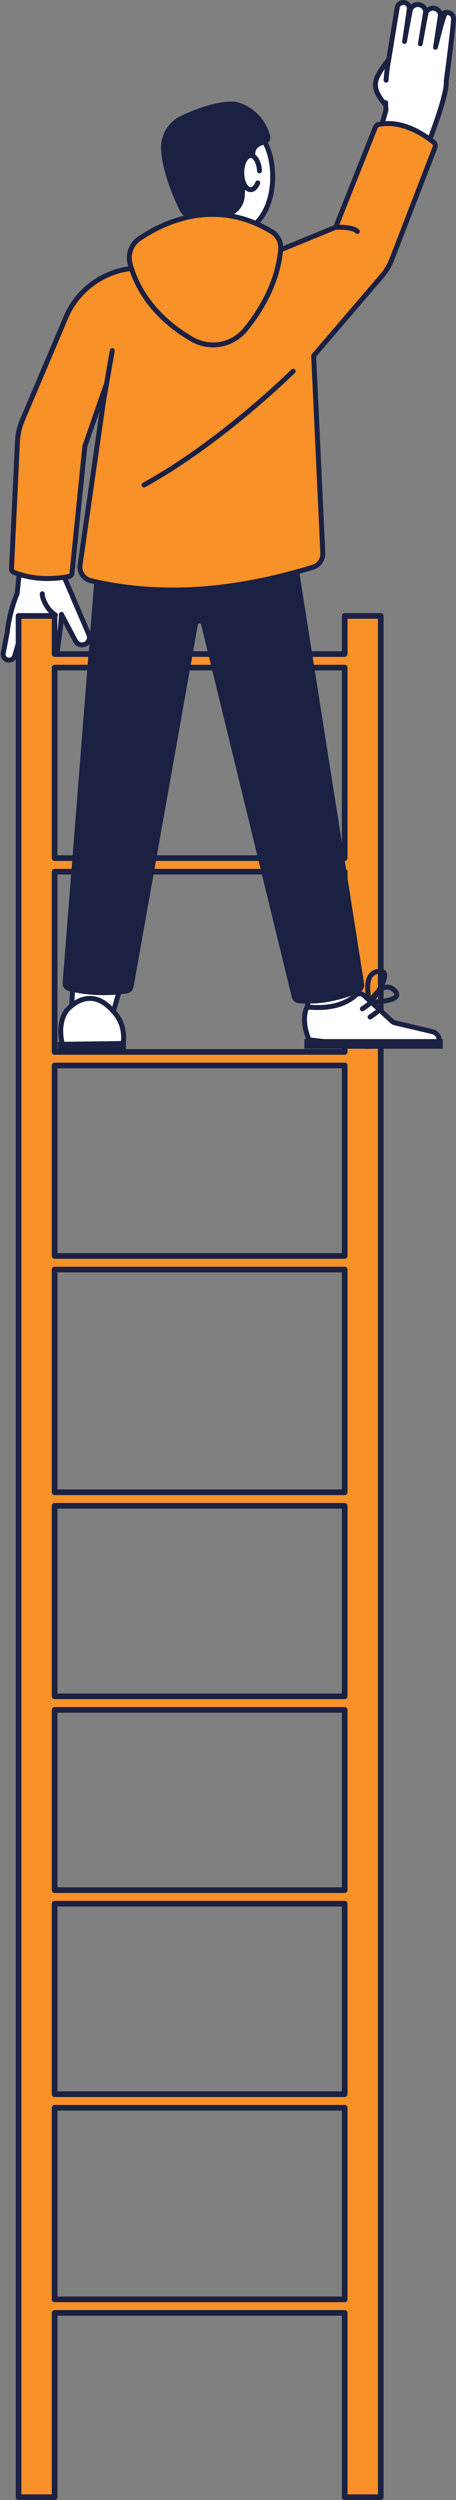
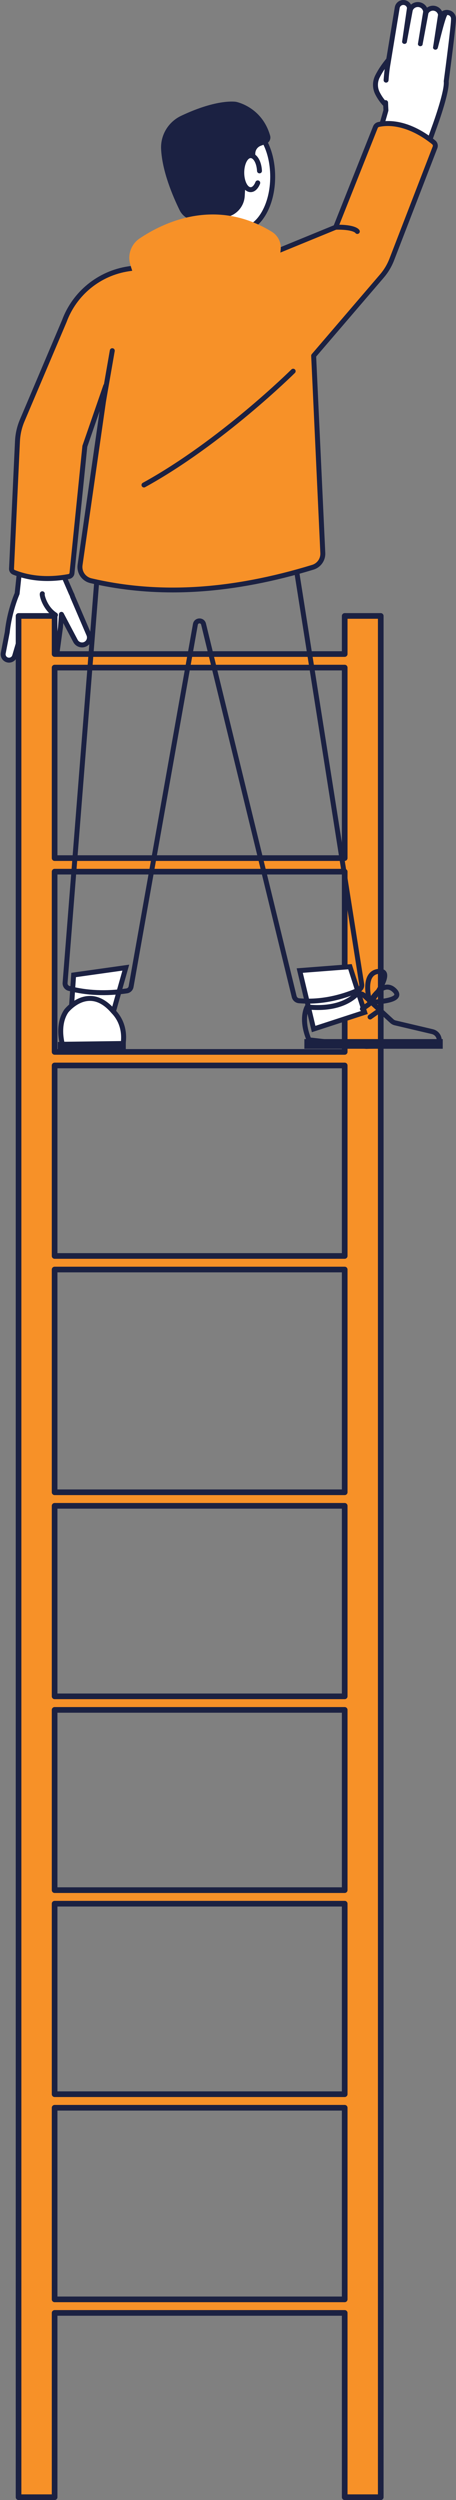
<svg xmlns="http://www.w3.org/2000/svg" height="4533.7" preserveAspectRatio="xMidYMid meet" version="1.0" viewBox="-1.2 0.0 828.1 4533.7" width="828.1" zoomAndPan="magnify">
  <rect x="-1.2" y="0.0" width="828.1" height="4533.7" fill="#808080" stroke="none" />
  <defs>
    <clipPath id="a">
      <path d="M 27 1111 L 696 1111 L 696 4533.738 L 27 4533.738 Z M 27 1111" />
    </clipPath>
    <clipPath id="b">
      <path d="M 671 0 L 826.871 0 L 826.871 349 L 671 349 Z M 671 0" />
    </clipPath>
  </defs>
  <g>
    <g id="change1_1">
      <path d="M 36.461 1014.703 L 29.91 1076.484 C 29.91 1076.484 16.133 1107.113 11.969 1146.605 L 4.68 1184.477 C 3.609 1190.031 7.078 1195.48 12.582 1196.863 C 18.145 1198.246 23.812 1195.004 25.434 1189.512 L 38.684 1144.488 L 35.051 1217.961 C 34.613 1226.824 41.703 1234.215 50.562 1234.152 L 50.793 1234.152 C 50.828 1239.145 54.766 1243.23 59.754 1243.469 L 64.496 1243.703 C 69.883 1243.941 74.375 1239.621 74.34 1234.215 L 74.336 1233.977 L 82.207 1234.625 C 89.57 1235.254 96.129 1229.977 97.121 1222.652 L 108.633 1137.633 L 110.371 1114.074 L 135.879 1162.406 C 139.465 1169.195 148.008 1171.613 154.625 1167.703 C 160.445 1164.266 162.805 1157.023 160.137 1150.797 L 130.527 1081.844 C 130.074 1079.898 129.328 1078.062 128.312 1076.352 L 115.543 1046.891 L 113.434 1010.316 L 36.461 1014.703" fill="#fff" />
    </g>
    <g id="change2_2">
      <path d="M 29.91 1076.473 L 29.922 1076.473 Z M 50.793 1229.652 C 51.969 1229.652 53.098 1230.129 53.941 1230.949 C 54.789 1231.793 55.27 1232.918 55.277 1234.109 C 55.297 1236.73 57.355 1238.871 59.965 1238.98 L 64.707 1239.219 C 66.07 1239.281 67.359 1238.785 68.344 1237.832 C 69.324 1236.902 69.859 1235.625 69.852 1234.262 L 69.848 1234 C 69.84 1232.746 70.359 1231.535 71.285 1230.691 C 72.211 1229.824 73.457 1229.391 74.711 1229.5 L 82.578 1230.148 C 87.57 1230.559 92 1227.012 92.672 1222.055 L 104.168 1137.164 L 105.898 1113.746 C 106.043 1111.734 107.496 1110.09 109.453 1109.676 C 111.414 1109.266 113.406 1110.219 114.34 1111.973 L 139.848 1160.301 C 141.004 1162.488 142.953 1164.07 145.336 1164.738 C 147.719 1165.41 150.207 1165.109 152.34 1163.832 C 156.207 1161.559 157.785 1156.711 156.016 1152.574 L 126.402 1083.617 C 126.301 1083.379 126.219 1083.117 126.156 1082.859 C 125.809 1081.387 125.234 1079.961 124.453 1078.641 C 124.355 1078.465 124.27 1078.312 124.195 1078.121 L 111.422 1048.684 C 111.215 1048.207 111.094 1047.688 111.062 1047.168 L 109.211 1015.047 L 40.523 1018.965 L 34.375 1076.949 C 34.324 1077.426 34.199 1077.883 34.004 1078.312 C 33.871 1078.617 20.469 1108.832 16.43 1147.078 C 16.418 1147.207 16.398 1147.336 16.375 1147.469 L 9.09 1185.324 C 8.465 1188.547 10.48 1191.707 13.672 1192.508 C 16.914 1193.309 20.184 1191.449 21.129 1188.246 L 34.375 1143.246 C 35.016 1141.062 37.188 1139.699 39.43 1140.086 C 41.672 1140.453 43.277 1142.469 43.164 1144.719 L 39.535 1218.18 C 39.383 1221.23 40.457 1224.09 42.559 1226.297 C 44.645 1228.461 47.441 1229.652 50.445 1229.652 C 50.473 1229.652 50.504 1229.652 50.531 1229.652 L 50.758 1229.652 C 50.77 1229.652 50.781 1229.652 50.793 1229.652 Z M 64.926 1248.18 C 64.711 1248.18 64.5 1248.18 64.285 1248.18 L 59.547 1247.961 C 53.621 1247.68 48.699 1243.719 46.969 1238.332 C 42.836 1237.617 39.059 1235.602 36.082 1232.508 C 32.254 1228.527 30.297 1223.266 30.566 1217.746 L 32.336 1181.945 L 29.734 1190.777 C 27.43 1198.613 19.418 1203.203 11.492 1201.211 C 3.68 1199.262 -1.246 1191.535 0.277 1183.637 L 7.527 1145.953 C 11.449 1109.027 23.426 1080.152 25.523 1075.305 L 32 1014.227 C 32.23 1012.039 34.012 1010.328 36.207 1010.223 L 113.18 1005.848 C 115.652 1005.719 117.77 1007.582 117.914 1010.07 L 119.977 1045.848 L 132.324 1074.309 C 133.426 1076.234 134.258 1078.27 134.797 1080.414 L 164.258 1149.047 C 167.809 1157.316 164.648 1166.992 156.906 1171.559 C 152.641 1174.09 147.664 1174.738 142.895 1173.375 C 138.125 1172.035 134.223 1168.875 131.91 1164.48 L 113.699 1129.98 L 113.109 1137.965 C 113.102 1138.051 113.094 1138.141 113.082 1138.227 L 101.566 1223.266 C 100.254 1232.961 91.582 1239.934 81.832 1239.109 L 78.074 1238.785 C 77.363 1240.863 76.164 1242.766 74.562 1244.324 C 71.98 1246.793 68.496 1248.18 64.926 1248.18" fill="#1b2142" />
    </g>
    <g id="change2_3">
      <path d="M 51.098 1238.453 C 50.977 1238.453 50.852 1238.453 50.727 1238.434 C 48.258 1238.227 46.422 1236.082 46.625 1233.609 L 53.641 1148.668 C 53.848 1146.191 56.012 1144.383 58.484 1144.57 C 60.953 1144.777 62.789 1146.941 62.586 1149.414 L 55.566 1234.336 C 55.375 1236.688 53.41 1238.453 51.098 1238.453" fill="#1b2142" />
    </g>
    <g id="change2_4">
      <path d="M 74.262 1238.457 C 74.148 1238.457 74.027 1238.457 73.91 1238.457 C 71.441 1238.25 69.59 1236.105 69.785 1233.633 C 72.301 1201.176 76.059 1151.875 76.09 1149.051 C 76.113 1146.574 78.117 1144.578 80.574 1144.578 C 80.582 1144.578 80.59 1144.578 80.598 1144.578 C 83.066 1144.578 85.062 1146.574 85.062 1149.051 C 85.062 1152.625 79.379 1225.961 78.734 1234.32 C 78.551 1236.688 76.582 1238.457 74.262 1238.457" fill="#1b2142" />
    </g>
    <g id="change2_5">
      <path d="M 79.398 1079.238 C 79.398 1079.238 79.395 1079.238 79.395 1079.238 C 79.395 1079.238 79.398 1079.238 79.398 1079.238 Z M 99.523 1119.828 C 98.707 1119.828 97.879 1119.617 97.137 1119.148 C 81.016 1108.996 73.438 1090.945 71.5 1081.875 C 70.699 1078.113 70.824 1075.906 71.93 1074.25 C 73.301 1072.188 76.09 1071.637 78.152 1073.016 C 79.832 1074.145 80.512 1076.203 79.965 1078.031 C 80.121 1081.703 85.77 1101.395 101.918 1111.547 C 104.012 1112.883 104.645 1115.645 103.324 1117.75 C 102.469 1119.086 101.012 1119.828 99.523 1119.828" fill="#1b2142" />
    </g>
    <g id="change3_1">
      <path d="M 97.973 4166.16 L 97.973 3818.688 L 624.773 3818.688 L 624.773 4166.16 Z M 624.773 1903.938 L 97.973 1903.938 L 97.973 1577.066 L 624.773 1577.066 Z M 97.973 3072.586 L 97.973 2727.105 L 624.773 2727.105 L 624.773 3072.586 Z M 624.773 2273.992 L 97.973 2273.992 L 97.973 1928.508 L 624.773 1928.508 Z M 97.973 2298.586 L 624.773 2298.586 L 624.773 2702.527 L 97.973 2702.527 Z M 624.773 3424.051 L 97.973 3424.051 L 97.973 3097.168 L 624.773 3097.168 Z M 97.973 3448.629 L 624.773 3448.629 L 624.773 3794.109 L 97.973 3794.109 Z M 624.773 1206.988 L 624.773 1552.473 L 97.973 1552.473 L 97.973 1206.988 Z M 624.773 1113.316 L 624.773 1182.418 L 97.973 1182.418 L 97.973 1113.316 L 32.504 1113.316 L 32.504 4524.93 L 97.973 4524.93 L 97.973 4190.75 L 624.773 4190.75 L 624.773 4524.93 L 690.242 4524.93 L 690.242 1113.316 L 624.773 1113.316" fill="#f79128" />
    </g>
    <g clip-path="url(#a)" id="change2_1">
      <path d="M 103.105 1551.02 L 619.637 1551.02 L 619.637 1215.801 L 103.105 1215.801 Z M 624.773 1561.285 L 97.973 1561.285 C 95.137 1561.285 92.84 1558.977 92.84 1556.164 L 92.84 1210.68 C 92.84 1207.824 95.137 1205.535 97.973 1205.535 L 624.773 1205.535 C 627.609 1205.535 629.906 1207.824 629.906 1210.68 L 629.906 1556.164 C 629.906 1558.977 627.609 1561.285 624.773 1561.285 Z M 103.105 1902.484 L 619.637 1902.484 L 619.637 1585.867 L 103.105 1585.867 Z M 624.773 1912.75 L 97.973 1912.75 C 95.137 1912.75 92.84 1910.441 92.84 1907.609 L 92.84 1580.746 C 92.84 1577.91 95.137 1575.602 97.973 1575.602 L 624.773 1575.602 C 627.609 1575.602 629.906 1577.91 629.906 1580.746 L 629.906 1907.609 C 629.906 1910.441 627.609 1912.75 624.773 1912.75 Z M 103.105 2272.551 L 619.637 2272.551 L 619.637 1937.336 L 103.105 1937.336 Z M 624.773 2282.797 L 97.973 2282.797 C 95.137 2282.797 92.84 2280.508 92.84 2277.676 L 92.84 1932.191 C 92.84 1929.355 95.137 1927.07 97.973 1927.07 L 624.773 1927.07 C 627.609 1927.07 629.906 1929.355 629.906 1932.191 L 629.906 2277.676 C 629.906 2280.508 627.609 2282.797 624.773 2282.797 Z M 103.105 2701.066 L 619.637 2701.066 L 619.637 2307.402 L 103.105 2307.402 Z M 624.773 2711.336 L 97.973 2711.336 C 95.137 2711.336 92.84 2709.035 92.84 2706.207 L 92.84 2302.258 C 92.84 2299.422 95.137 2297.137 97.973 2297.137 L 624.773 2297.137 C 627.609 2297.137 629.906 2299.422 629.906 2302.258 L 629.906 2706.207 C 629.906 2709.035 627.609 2711.336 624.773 2711.336 Z M 103.105 3071.137 L 619.637 3071.137 L 619.637 2735.918 L 103.105 2735.918 Z M 624.773 3081.398 L 97.973 3081.398 C 95.137 3081.398 92.84 3079.098 92.84 3076.266 L 92.84 2730.789 C 92.84 2727.945 95.137 2725.645 97.973 2725.645 L 624.773 2725.645 C 627.609 2725.645 629.906 2727.945 629.906 2730.789 L 629.906 3076.266 C 629.906 3079.098 627.609 3081.398 624.773 3081.398 Z M 103.105 3422.586 L 619.637 3422.586 L 619.637 3105.977 L 103.105 3105.977 Z M 624.773 3432.859 L 97.973 3432.859 C 95.137 3432.859 92.84 3430.559 92.84 3427.73 L 92.84 3100.848 C 92.84 3098.008 95.137 3095.719 97.973 3095.719 L 624.773 3095.719 C 627.609 3095.719 629.906 3098.008 629.906 3100.848 L 629.906 3427.73 C 629.906 3430.559 627.609 3432.859 624.773 3432.859 Z M 103.105 3792.648 L 619.637 3792.648 L 619.637 3457.438 L 103.105 3457.438 Z M 624.773 3802.918 L 97.973 3802.918 C 95.137 3802.918 92.84 3800.617 92.84 3797.789 L 92.84 3452.309 C 92.84 3449.469 95.137 3447.18 97.973 3447.18 L 624.773 3447.18 C 627.609 3447.18 629.906 3449.469 629.906 3452.309 L 629.906 3797.789 C 629.906 3800.617 627.609 3802.918 624.773 3802.918 Z M 103.105 4164.707 L 619.637 4164.707 L 619.637 3827.5 L 103.105 3827.5 Z M 624.773 4174.977 L 97.973 4174.977 C 95.137 4174.977 92.84 4172.68 92.84 4169.84 L 92.84 3822.371 C 92.84 3819.531 95.137 3817.238 97.973 3817.238 L 624.773 3817.238 C 627.609 3817.238 629.906 3819.531 629.906 3822.371 L 629.906 4169.84 C 629.906 4172.68 627.609 4174.977 624.773 4174.977 Z M 629.906 4523.469 L 685.109 4523.469 L 685.109 1122.129 L 629.906 1122.129 L 629.906 1186.098 C 629.906 1188.93 627.609 1191.219 624.773 1191.219 L 97.973 1191.219 C 95.137 1191.219 92.84 1188.93 92.84 1186.098 L 92.84 1122.129 L 37.637 1122.129 L 37.637 4523.469 L 92.84 4523.469 L 92.84 4194.422 C 92.84 4191.59 95.137 4189.289 97.973 4189.289 L 624.773 4189.289 C 627.609 4189.289 629.906 4191.59 629.906 4194.422 Z M 690.242 4533.738 L 624.773 4533.738 C 621.941 4533.738 619.637 4531.441 619.637 4528.609 L 619.637 4199.559 L 103.105 4199.559 L 103.105 4528.609 C 103.105 4531.441 100.809 4533.738 97.973 4533.738 L 32.504 4533.738 C 29.668 4533.738 27.371 4531.441 27.371 4528.609 L 27.371 1116.988 C 27.371 1114.176 29.668 1111.863 32.504 1111.863 L 97.973 1111.863 C 100.809 1111.863 103.105 1114.176 103.105 1116.988 L 103.105 1180.973 L 619.637 1180.973 L 619.637 1116.988 C 619.637 1114.176 621.941 1111.863 624.773 1111.863 L 690.242 1111.863 C 693.078 1111.863 695.375 1114.176 695.375 1116.988 L 695.375 4528.609 C 695.375 4531.441 693.078 4533.738 690.242 4533.738" fill="#1b2142" />
    </g>
    <g id="change1_2">
      <path d="M 493.992 320.461 C 493.992 373.387 468.062 416.266 436.086 416.266 C 404.102 416.266 378.18 373.387 378.18 320.461 C 378.18 267.562 404.102 224.656 436.086 224.656 C 468.062 224.656 493.992 267.562 493.992 320.461" fill="#fff" />
    </g>
    <g id="change2_6">
      <path d="M 436.086 229.129 C 422.25 229.129 409.074 238.336 398.98 255.035 C 388.461 272.422 382.668 295.656 382.668 320.453 C 382.668 345.25 388.461 368.461 398.98 385.871 C 409.074 402.57 422.25 411.781 436.086 411.781 C 449.922 411.781 463.098 402.57 473.191 385.871 C 483.711 368.461 489.504 345.25 489.504 320.453 C 489.504 295.656 483.711 272.422 473.191 255.035 C 463.098 238.336 449.922 229.129 436.086 229.129 Z M 436.086 420.75 C 418.988 420.75 403.078 410.008 391.297 390.531 C 379.945 371.742 373.691 346.84 373.691 320.453 C 373.691 294.043 379.945 269.168 391.297 250.379 C 403.078 230.902 418.988 220.156 436.086 220.156 C 453.188 220.156 469.09 230.902 480.875 250.379 C 492.227 269.168 498.48 294.043 498.48 320.453 C 498.48 346.84 492.227 371.742 480.875 390.531 C 469.094 410.008 453.188 420.75 436.086 420.75" fill="#1b2142" />
    </g>
    <g id="change2_7">
      <path d="M 481.973 260.703 L 472.16 264.445 C 466.289 266.688 462.406 272.328 462.406 278.605 L 462.406 317.988 L 444.859 325.711 L 443.242 355.422 C 442.152 375.566 426.688 391.945 406.652 394.215 L 358.699 399.668 C 344.684 401.242 331.199 393.844 324.992 381.176 C 312.375 355.449 293.258 310.375 291.359 270.242 C 290.148 244.699 304.598 221 327.707 210.047 C 393.949 178.625 427.312 184.637 427.312 184.637 C 427.312 184.637 474.332 193.293 489.375 246.062 C 491.098 252.102 487.852 258.461 481.973 260.703" fill="#1b2142" />
    </g>
    <g id="change1_3">
      <path d="M 470.125 313.094 C 470.125 330.152 462.898 343.977 453.984 343.977 C 445.066 343.977 437.84 330.152 437.84 313.094 C 437.84 296.035 445.066 282.211 453.984 282.211 C 462.898 282.211 470.125 296.035 470.125 313.094" fill="#fff" />
    </g>
    <g id="change2_8">
      <path d="M 453.984 348.445 C 442.227 348.445 433.352 333.25 433.352 313.094 C 433.352 292.91 442.227 277.711 453.984 277.711 C 464.898 277.711 473.535 291.16 474.523 309.672 C 474.656 312.152 472.758 314.266 470.285 314.398 C 467.801 314.527 465.695 312.621 465.562 310.141 C 464.812 296.121 458.973 286.695 453.984 286.695 C 448.48 286.695 442.328 297.973 442.328 313.094 C 442.328 328.184 448.48 339.488 453.984 339.488 C 457.07 339.488 460.418 335.836 462.719 329.984 C 463.625 327.688 466.23 326.539 468.535 327.453 C 470.844 328.367 471.977 330.953 471.07 333.277 C 467.277 342.91 461.051 348.445 453.984 348.445" fill="#1b2142" />
    </g>
    <g id="change1_4">
      <path d="M 132.516 1768.117 L 127.602 1841.121 L 201.301 1846.73 L 227.27 1754.785 L 132.516 1768.117" fill="#fff" />
    </g>
    <g id="change2_9">
      <path d="M 132.379 1836.969 L 197.98 1841.977 L 221.082 1760.188 L 136.746 1772.043 Z M 204.621 1851.473 L 122.828 1845.238 L 128.281 1764.168 L 233.461 1749.375 L 204.621 1851.473" fill="#1b2142" />
    </g>
    <g id="change1_5">
      <path d="M 119.18 1833.395 C 119.18 1833.395 159.82 1781.402 204.777 1834.426 C 229.41 1859.734 222.359 1892.359 222.359 1892.359 L 112.16 1893.758 C 112.16 1893.758 101.629 1859.363 119.18 1833.395" fill="#fff" />
    </g>
    <g id="change2_10">
      <path d="M 122.801 1836.047 C 109.797 1855.445 113.699 1880.43 115.645 1889.219 L 218.457 1887.914 C 219.332 1879.242 219.621 1856.098 201.562 1837.535 L 201.355 1837.32 C 188.609 1822.273 175.156 1814.793 161.371 1815.078 C 139.93 1815.496 124.098 1834.441 122.801 1836.047 Z M 108.855 1898.289 L 107.871 1895.059 C 107.414 1893.57 96.926 1858.305 115.461 1830.875 L 115.645 1830.625 C 116.41 1829.637 134.699 1806.625 161.195 1806.105 C 177.793 1805.773 193.555 1814.273 208.102 1831.395 C 233.984 1858.105 227.051 1891.879 226.746 1893.285 L 225.988 1896.801 L 108.855 1898.289" fill="#1b2142" />
    </g>
    <g id="change2_11">
      <path d="M 227.27 1904.996 L 103.738 1904.996 L 103.738 1889.555 L 227.27 1889.555 L 227.27 1904.996" fill="#1b2142" />
    </g>
    <g id="change1_6">
      <path d="M 543.125 1760.117 L 568.391 1866.09 L 661.043 1835.914 L 634.371 1753.09 L 543.125 1760.117" fill="#fff" />
    </g>
    <g id="change2_12">
      <path d="M 548.707 1764.188 L 571.629 1860.328 L 655.398 1833.035 L 631.184 1757.832 Z M 565.152 1871.879 L 537.539 1756.055 L 637.555 1748.348 L 666.684 1838.812 L 565.152 1871.879" fill="#1b2142" />
    </g>
    <g id="change1_7">
-       <path d="M 556.457 1826.094 C 556.457 1826.094 543.824 1847.148 559.969 1885.758 L 663.848 1897.68 L 796.508 1893.469 L 796.508 1886.715 C 796.508 1879.152 791.309 1872.598 783.957 1870.871 L 716.422 1854.977 C 714.164 1854.441 712.086 1853.352 710.383 1851.777 L 659.617 1805.051 C 655.32 1801.094 648.703 1801.047 644.402 1805 C 633.238 1815.246 607.051 1831.492 556.457 1826.094" fill="#fff" />
-     </g>
+       </g>
    <g id="change2_13">
      <path d="M 563.129 1881.59 L 664.039 1893.176 L 792.023 1889.113 L 792.023 1886.711 C 792.023 1881.203 788.285 1876.484 782.934 1875.223 L 715.391 1859.336 C 712.395 1858.629 709.613 1857.152 707.348 1855.07 L 656.578 1808.328 C 654.008 1805.977 649.992 1805.945 647.438 1808.297 C 637.34 1817.566 615.461 1831.641 575.816 1831.641 C 570.59 1831.641 565.07 1831.391 559.219 1830.867 C 556.875 1837.047 552.465 1854.5 563.129 1881.59 Z M 663.668 1902.16 L 663.34 1902.129 L 556.844 1889.902 L 555.832 1887.465 C 539.004 1847.227 552.047 1824.723 552.613 1823.781 L 554.086 1821.312 L 556.938 1821.613 C 605.812 1826.836 630.816 1811.371 641.371 1801.68 C 647.332 1796.203 656.684 1796.238 662.66 1801.73 L 713.426 1848.469 C 714.559 1849.512 715.949 1850.25 717.449 1850.602 L 784.988 1866.488 C 794.414 1868.707 800.996 1877.02 800.996 1886.711 L 800.996 1897.812 L 663.668 1902.16" fill="#1b2142" />
    </g>
    <g id="change2_14">
      <path d="M 688.816 1765.855 C 688.199 1765.855 687.52 1765.891 686.793 1765.973 C 681.484 1766.555 677.652 1768.75 675.062 1772.688 C 669.254 1781.566 670.707 1797.652 672.922 1808.746 C 675.73 1804.793 679.227 1799.664 682.516 1794.246 C 695.324 1773.148 692.941 1767.594 692.629 1767.031 C 692.203 1766.281 690.824 1765.855 688.816 1765.855 Z M 670.867 1823.555 C 670.602 1823.555 670.332 1823.539 670.062 1823.488 C 668.422 1823.18 667.078 1822.004 666.582 1820.402 C 666.141 1818.988 655.914 1785.535 667.559 1767.781 C 671.648 1761.527 677.797 1757.93 685.824 1757.062 C 694.801 1756.074 698.746 1759.566 700.469 1762.668 C 704.297 1769.535 701.016 1781.09 690.148 1798.965 C 682.809 1811.047 674.742 1821.406 674.402 1821.836 C 673.543 1822.941 672.234 1823.555 670.867 1823.555" fill="#1b2142" />
    </g>
    <g id="change2_15">
      <path d="M 702.188 1794.543 C 701.582 1794.543 700.965 1794.594 700.352 1794.68 C 692.121 1795.961 683.871 1805.27 678.695 1812.656 C 682.621 1812.438 687.527 1812.051 692.508 1811.391 C 708.699 1809.266 714.207 1805.707 714.914 1803.953 C 715.176 1803.297 714.562 1801.625 711.969 1799.129 C 708.797 1796.062 705.578 1794.543 702.188 1794.543 Z M 670.406 1821.949 C 668.832 1821.949 667.375 1821.121 666.562 1819.773 C 665.742 1818.406 665.703 1816.723 666.453 1815.32 C 667.039 1814.242 681.02 1788.605 698.969 1785.809 C 705.926 1784.746 712.395 1787.039 718.211 1792.672 C 724.695 1798.961 724.527 1804.09 723.246 1807.293 C 720.617 1813.871 711.195 1818.004 693.598 1820.312 C 681.867 1821.848 670.902 1821.934 670.438 1821.949 C 670.43 1821.949 670.418 1821.949 670.406 1821.949" fill="#1b2142" />
    </g>
    <g id="change2_16">
      <path d="M 670.871 1848.816 C 669.461 1848.816 668.074 1848.172 667.203 1846.926 C 665.77 1844.902 666.254 1842.102 668.281 1840.676 L 680.211 1832.25 C 682.238 1830.824 685.035 1831.305 686.465 1833.328 C 687.895 1835.352 687.41 1838.156 685.391 1839.582 L 673.457 1848.004 C 672.668 1848.566 671.766 1848.816 670.871 1848.816" fill="#1b2142" />
    </g>
    <g id="change2_17">
      <path d="M 656.836 1834.082 C 655.43 1834.082 654.039 1833.414 653.168 1832.18 C 651.738 1830.145 652.219 1827.359 654.242 1825.926 L 666.176 1817.508 C 668.199 1816.074 671 1816.559 672.43 1818.574 C 673.859 1820.609 673.379 1823.41 671.355 1824.828 L 659.418 1833.246 C 658.633 1833.812 657.73 1834.082 656.836 1834.082" fill="#1b2142" />
    </g>
    <g id="change2_18">
      <path d="M 802.824 1901.891 L 551.547 1901.891 L 551.547 1884.34 L 802.824 1884.34 L 802.824 1901.891" fill="#1b2142" />
    </g>
    <g id="change2_19">
-       <path d="M 182.348 954.336 L 116.984 1782.504 C 116.625 1787.09 119.602 1791.281 124.051 1792.453 C 157.094 1801.121 192.121 1802.379 228.926 1796.973 C 232.965 1796.379 236.168 1793.246 236.883 1789.23 L 353.629 1132.258 C 355.062 1124.188 366.512 1123.832 368.449 1131.797 L 533.027 1807.273 C 534.047 1811.465 537.641 1814.531 541.938 1814.887 C 578.203 1817.863 614.102 1810.957 649.688 1795.582 C 653.891 1793.773 656.355 1789.363 655.641 1784.84 L 522.066 938.188 L 182.348 954.336" fill="#1b2142" />
-     </g>
+       </g>
    <g id="change2_20">
      <path d="M 361.129 1121.516 C 366.793 1121.516 371.461 1125.184 372.812 1130.727 L 537.387 1806.223 C 537.953 1808.52 539.926 1810.199 542.305 1810.398 C 576.711 1813.227 612.238 1806.863 647.91 1791.469 C 650.242 1790.477 651.602 1788.023 651.207 1785.551 L 518.262 942.852 L 186.512 958.625 L 121.461 1782.855 C 121.27 1785.285 122.84 1787.492 125.191 1788.113 C 156.859 1796.418 191.543 1797.918 228.273 1792.531 C 230.398 1792.219 232.086 1790.562 232.461 1788.441 L 349.215 1131.48 C 350.234 1125.715 354.855 1121.695 360.711 1121.516 C 360.852 1121.516 360.992 1121.516 361.129 1121.516 Z M 558.301 1820.027 C 552.695 1820.027 547.121 1819.809 541.566 1819.344 C 535.328 1818.836 530.145 1814.418 528.668 1808.344 L 364.094 1132.848 C 363.543 1130.594 361.578 1130.484 360.992 1130.484 C 360.406 1130.508 358.457 1130.75 358.047 1133.047 L 241.301 1790.012 C 240.242 1795.953 235.531 1800.523 229.574 1801.41 C 191.641 1806.973 155.754 1805.406 122.914 1796.793 C 116.352 1795.07 111.98 1788.906 112.512 1782.148 L 178.188 950.031 L 525.871 933.512 L 660.074 1784.137 C 661.105 1790.676 657.566 1797.078 651.469 1799.707 C 620.164 1813.227 588.898 1820.027 558.301 1820.027" fill="#1b2142" />
    </g>
    <g id="change1_8">
      <path d="M 706.664 196.574 C 697.539 189.613 690.125 180.508 684.375 169.305 C 679.453 159.707 679.406 148.367 684.242 138.742 C 690.961 125.363 699.934 113.238 710.172 101.82 L 706.664 196.574" fill="#fff" />
    </g>
    <g id="change2_21">
      <path d="M 705.211 114.637 C 698.203 123.43 692.617 132.059 688.254 140.742 C 684.074 149.07 684.117 158.98 688.367 167.254 C 692.277 174.848 697.023 181.461 702.531 186.988 Z M 706.664 201.059 C 705.699 201.059 704.738 200.734 703.945 200.133 C 694.379 192.84 686.449 183.148 680.383 171.336 C 674.832 160.531 674.773 147.602 680.23 136.715 C 686.562 124.109 695.266 111.727 706.836 98.824 C 708.098 97.406 710.105 96.945 711.859 97.652 C 713.609 98.359 714.73 100.102 714.66 101.98 L 711.148 196.73 C 711.086 198.418 710.098 199.918 708.582 200.625 C 707.973 200.926 707.316 201.059 706.664 201.059" fill="#1b2142" />
    </g>
    <g id="change1_9">
      <path d="M 747.375 343.977 L 786.684 233.066 C 786.684 233.066 811.246 167.098 809.141 147.449 C 812.43 122.578 822.645 45.184 822.379 33.707 C 822.258 28.512 818.59 24.035 813.496 22.898 L 812.609 22.703 C 807.125 21.508 791.508 80.422 789.488 85.672 L 798.668 25.73 C 797.496 20.453 793.379 16.34 788.109 15.172 C 782.016 13.809 775.762 16.672 772.824 22.203 L 762.113 79.367 L 771.699 20.367 C 770.73 14.227 765.926 9.391 759.789 8.418 C 753.098 7.336 746.562 11.059 744.105 17.395 L 733.336 75.141 L 742.273 13.531 C 741.281 8.586 737.113 4.891 732.082 4.527 C 726.199 4.086 720.984 8.281 720.133 14.09 L 703.156 117.27 C 703.156 117.27 696.84 150.254 699.645 200.082 C 679.992 270.277 675.781 269.582 675.781 269.582 L 747.375 343.977" fill="#fff" />
    </g>
    <g clip-path="url(#b)" id="change2_27">
      <path d="M 675.781 265.082 C 676.023 265.082 676.266 265.109 676.508 265.137 C 675.996 265.055 675.527 265.082 675.105 265.137 C 675.328 265.109 675.551 265.082 675.781 265.082 Z M 747.375 348.469 C 746.168 348.469 744.996 347.969 744.141 347.078 L 672.547 272.676 C 671.203 271.285 670.91 269.199 671.812 267.473 C 672.129 266.863 672.574 266.363 673.105 265.973 C 674.254 264.277 679.867 254.012 695.125 199.578 C 694.879 195.129 694.703 190.652 694.586 186.203 C 694.523 183.727 696.48 181.668 698.961 181.613 C 701.43 181.555 703.496 183.504 703.559 185.98 C 703.676 190.566 703.867 195.242 704.129 199.832 C 704.152 200.332 704.102 200.832 703.965 201.305 C 695.77 230.566 689.219 251.285 684.496 262.855 C 683.453 265.418 682.527 267.504 681.629 269.172 L 745.574 335.617 L 782.449 231.566 C 789.207 213.43 806.312 163.172 804.68 147.93 C 804.641 147.566 804.648 147.207 804.691 146.844 C 807.984 121.922 818.137 44.434 817.895 33.836 C 817.816 30.664 815.609 27.969 812.523 27.301 L 811.637 27.105 C 808.348 26.355 794.887 84.152 793.676 87.293 C 792.965 89.129 791.133 90.297 789.156 90.16 C 787.18 89.992 785.535 88.574 785.109 86.656 L 794.289 26.688 C 793.496 23.129 790.691 20.348 787.137 19.539 C 783.023 18.621 778.766 20.598 776.785 24.297 L 766.074 81.48 C 765.164 83.18 763.277 84.098 761.371 83.789 C 759.469 83.457 757.98 81.953 757.684 80.062 L 767.27 21.043 C 766.598 16.812 763.309 13.504 759.074 12.836 C 754.504 12.113 749.969 14.699 748.289 19.012 L 737.52 76.781 C 736.797 78.645 734.938 79.785 732.949 79.617 C 730.965 79.449 729.328 77.977 728.938 76.031 L 737.871 14.395 C 737.281 11.445 734.762 9.219 731.75 8.996 C 728.238 8.746 725.082 11.25 724.57 14.754 L 707.598 117.918 C 707.586 117.973 707.578 118.027 707.562 118.113 C 707.543 118.195 705.617 128.43 704.406 145.703 C 704.234 148.18 702.086 150.016 699.613 149.848 C 697.145 149.68 695.281 147.539 695.453 145.062 C 696.656 127.93 698.508 117.723 698.73 116.527 L 715.691 13.449 C 716.879 5.328 724.223 -0.57 732.41 0.043 C 737.887 0.457 742.66 3.684 745.145 8.387 C 749.273 4.797 754.871 3.074 760.504 3.965 C 766.527 4.938 771.551 8.691 774.246 13.895 C 778.426 10.863 783.816 9.609 789.082 10.777 C 794.543 12 799.102 15.645 801.547 20.539 C 805.02 18.289 809.336 17.398 813.582 18.344 L 814.465 18.539 C 821.602 20.125 826.695 26.324 826.863 33.613 C 827.113 44.406 816.965 122.203 813.652 147.539 C 815.371 168.594 791.895 231.93 790.887 234.652 L 751.605 345.465 C 751.082 346.938 749.844 348.023 748.32 348.359 C 748.008 348.441 747.691 348.469 747.375 348.469" fill="#1b2142" />
    </g>
    <g id="change3_2">
      <path d="M 383.793 464.703 L 232.133 487.52 C 178.91 495.512 134.254 531.832 115.578 582.312 L 39.102 762.5 C 34.035 774.438 31.133 787.168 30.527 800.141 L 19.73 1031.309 C 19.598 1034.168 21.281 1036.816 23.945 1037.875 C 53.898 1049.84 87.293 1052.246 124.016 1045.445 C 126.969 1044.887 129.207 1042.453 129.512 1039.461 L 152.871 809.324 L 190.77 699.84 L 144.219 1024.398 C 142.324 1037.609 150.852 1050.051 163.848 1053.094 C 291.449 1083.031 426.383 1071.625 566.902 1028.688 C 578.121 1025.273 585.566 1014.633 585.02 1002.906 L 568.391 645.074 L 692.352 500.57 C 699.969 491.703 706.012 481.59 710.227 470.656 L 788.805 267.258 C 790.074 263.973 789.051 260.242 786.309 258.043 C 754.355 232.34 718.191 219 686.414 225.695 C 683.762 226.277 681.559 228.105 680.559 230.621 L 608.398 412.051 L 464.512 471 L 383.793 464.703" fill="#f79128" />
    </g>
    <g id="change2_22">
      <path d="M 115.578 582.336 L 115.59 582.336 Z M 190.77 695.348 C 191.121 695.348 191.477 695.375 191.832 695.48 C 194.078 696.012 195.543 698.184 195.215 700.461 L 148.66 1025.035 C 147.086 1036.004 154.055 1046.207 164.871 1048.75 C 287.105 1077.422 418.184 1069.445 565.59 1024.398 C 574.844 1021.59 580.988 1012.816 580.535 1003.121 L 563.906 645.293 C 563.855 644.156 564.242 643.043 564.984 642.168 L 688.945 497.648 C 696.25 489.141 702 479.523 706.043 469.059 L 784.617 265.633 C 785.184 264.176 784.73 262.531 783.492 261.551 C 751.125 235.504 716.078 224.031 687.34 230.102 C 686.148 230.363 685.172 231.16 684.727 232.301 L 612.57 413.703 C 612.121 414.844 611.23 415.742 610.102 416.195 L 466.215 475.152 C 465.566 475.441 464.863 475.551 464.16 475.496 L 383.953 469.215 L 232.801 491.949 C 181.195 499.715 137.895 534.93 119.789 583.871 C 119.762 583.953 119.738 584.004 119.711 584.082 L 43.234 764.27 C 38.359 775.742 35.594 787.879 35.012 800.332 L 24.215 1031.527 C 24.168 1032.48 24.73 1033.379 25.609 1033.727 C 54.465 1045.227 87.297 1047.688 123.199 1041.039 C 124.188 1040.852 124.945 1040.004 125.051 1039.023 L 148.406 808.863 C 148.441 808.52 148.516 808.176 148.629 807.859 L 186.531 698.367 C 187.168 696.516 188.898 695.348 190.77 695.348 Z M 312.438 1074.32 C 260.77 1074.32 210.629 1068.676 162.82 1057.469 C 147.441 1053.863 137.535 1039.367 139.777 1023.762 L 179.672 745.613 L 157.281 810.297 L 133.977 1039.926 C 133.477 1044.879 129.715 1048.934 124.836 1049.836 C 87.242 1056.832 52.738 1054.207 22.281 1042.047 C 17.852 1040.297 15.023 1035.898 15.25 1031.102 L 26.047 799.91 C 26.676 786.395 29.68 773.227 34.973 760.746 L 111.406 580.664 C 130.672 528.703 176.664 491.316 231.465 483.074 L 383.125 460.258 C 383.465 460.207 383.809 460.207 384.145 460.234 L 463.801 466.461 L 604.934 408.617 L 676.387 228.988 C 677.945 225.066 681.348 222.203 685.488 221.328 C 717.328 214.598 754.137 226.391 789.121 254.559 C 793.41 258.004 794.965 263.754 792.988 268.867 L 714.414 472.289 C 710.004 483.711 703.73 494.203 695.758 503.504 L 572.961 646.645 L 589.504 1002.695 C 590.145 1016.527 581.387 1028.957 568.211 1033.008 C 496.273 1054.977 426.496 1068.332 360.828 1072.703 C 344.57 1073.789 328.426 1074.32 312.438 1074.32" fill="#1b2142" />
    </g>
    <g id="change2_23">
      <path d="M 186.914 731.266 C 186.656 731.266 186.398 731.238 186.137 731.215 C 183.695 730.785 182.059 728.461 182.484 726.02 L 198.285 635.184 C 198.707 632.742 201.031 631.113 203.473 631.543 C 205.918 631.949 207.551 634.273 207.125 636.715 L 191.328 727.555 C 190.949 729.73 189.055 731.266 186.914 731.266" fill="#1b2142" />
    </g>
    <g id="change2_24">
      <path d="M 643.691 421.77 C 643.691 421.77 643.695 421.77 643.695 421.793 C 643.695 421.77 643.691 421.77 643.691 421.77 Z M 643.695 421.793 C 643.695 421.793 643.695 421.793 643.699 421.793 C 643.695 421.793 643.695 421.793 643.695 421.793 Z M 647.711 424.25 C 646.211 424.25 644.762 423.516 643.918 422.176 C 643.383 421.645 637.105 415.973 608.488 416.527 C 605.984 416.578 603.965 414.629 603.914 412.148 C 603.863 409.668 605.836 407.617 608.309 407.566 C 643.52 406.855 650.434 415.188 651.723 417.77 C 652.828 419.973 651.93 422.68 649.715 423.797 C 649.07 424.098 648.383 424.25 647.711 424.25" fill="#1b2142" />
    </g>
    <g id="change3_3">
      <path d="M 252.285 432.48 C 294.457 404.117 389.539 357.176 492.449 420.309 C 503.48 427.102 509.723 439.5 508.543 452.391 C 502.906 514.09 471.492 564.695 444.348 597.777 C 420.688 626.602 379.582 633.852 347.32 615.148 C 306.312 591.371 254.375 548.605 235.117 478.551 C 230.328 461.129 237.297 442.578 252.285 432.48" fill="#f79128" />
    </g>
    <g id="change2_25">
-       <path d="M 252.285 432.469 L 252.293 432.469 Z M 384.953 393.215 C 329.801 393.215 283.316 416.996 254.789 436.191 C 241.336 445.266 235.168 461.785 239.445 477.336 C 258.375 546.211 309.781 588.172 349.57 611.266 C 380.148 629.008 418.551 622.125 440.883 594.902 C 466.617 563.547 498.469 513.305 504.078 451.973 C 505.105 440.73 499.75 430.047 490.102 424.133 C 453.309 401.551 417.609 393.215 384.953 393.215 Z M 385.695 629.953 C 371.52 629.953 357.473 626.23 345.066 619.016 C 303.828 595.105 250.523 551.516 230.789 479.73 C 225.488 460.461 233.121 439.965 249.777 428.75 C 271.496 414.141 306.305 395.152 348.812 387.656 C 399.844 378.656 448.957 388.371 494.801 416.488 C 507.375 424.211 514.355 438.105 513.016 452.785 C 507.199 516.387 474.352 568.289 447.82 600.609 C 435.707 615.371 418.672 625.336 399.848 628.703 C 395.152 629.543 390.418 629.953 385.695 629.953" fill="#1b2142" />
-     </g>
+       </g>
    <g id="change2_26">
      <path d="M 260.266 884.008 C 258.68 884.008 257.145 883.156 256.328 881.684 C 255.133 879.504 255.926 876.777 258.102 875.59 C 397.715 798.871 526.742 671.262 528.027 669.984 C 529.785 668.227 532.629 668.227 534.371 669.984 C 536.121 671.738 536.117 674.582 534.355 676.34 C 533.062 677.617 403.129 806.129 262.422 883.438 C 261.734 883.82 260.996 884.008 260.266 884.008" fill="#1b2142" />
    </g>
  </g>
</svg>